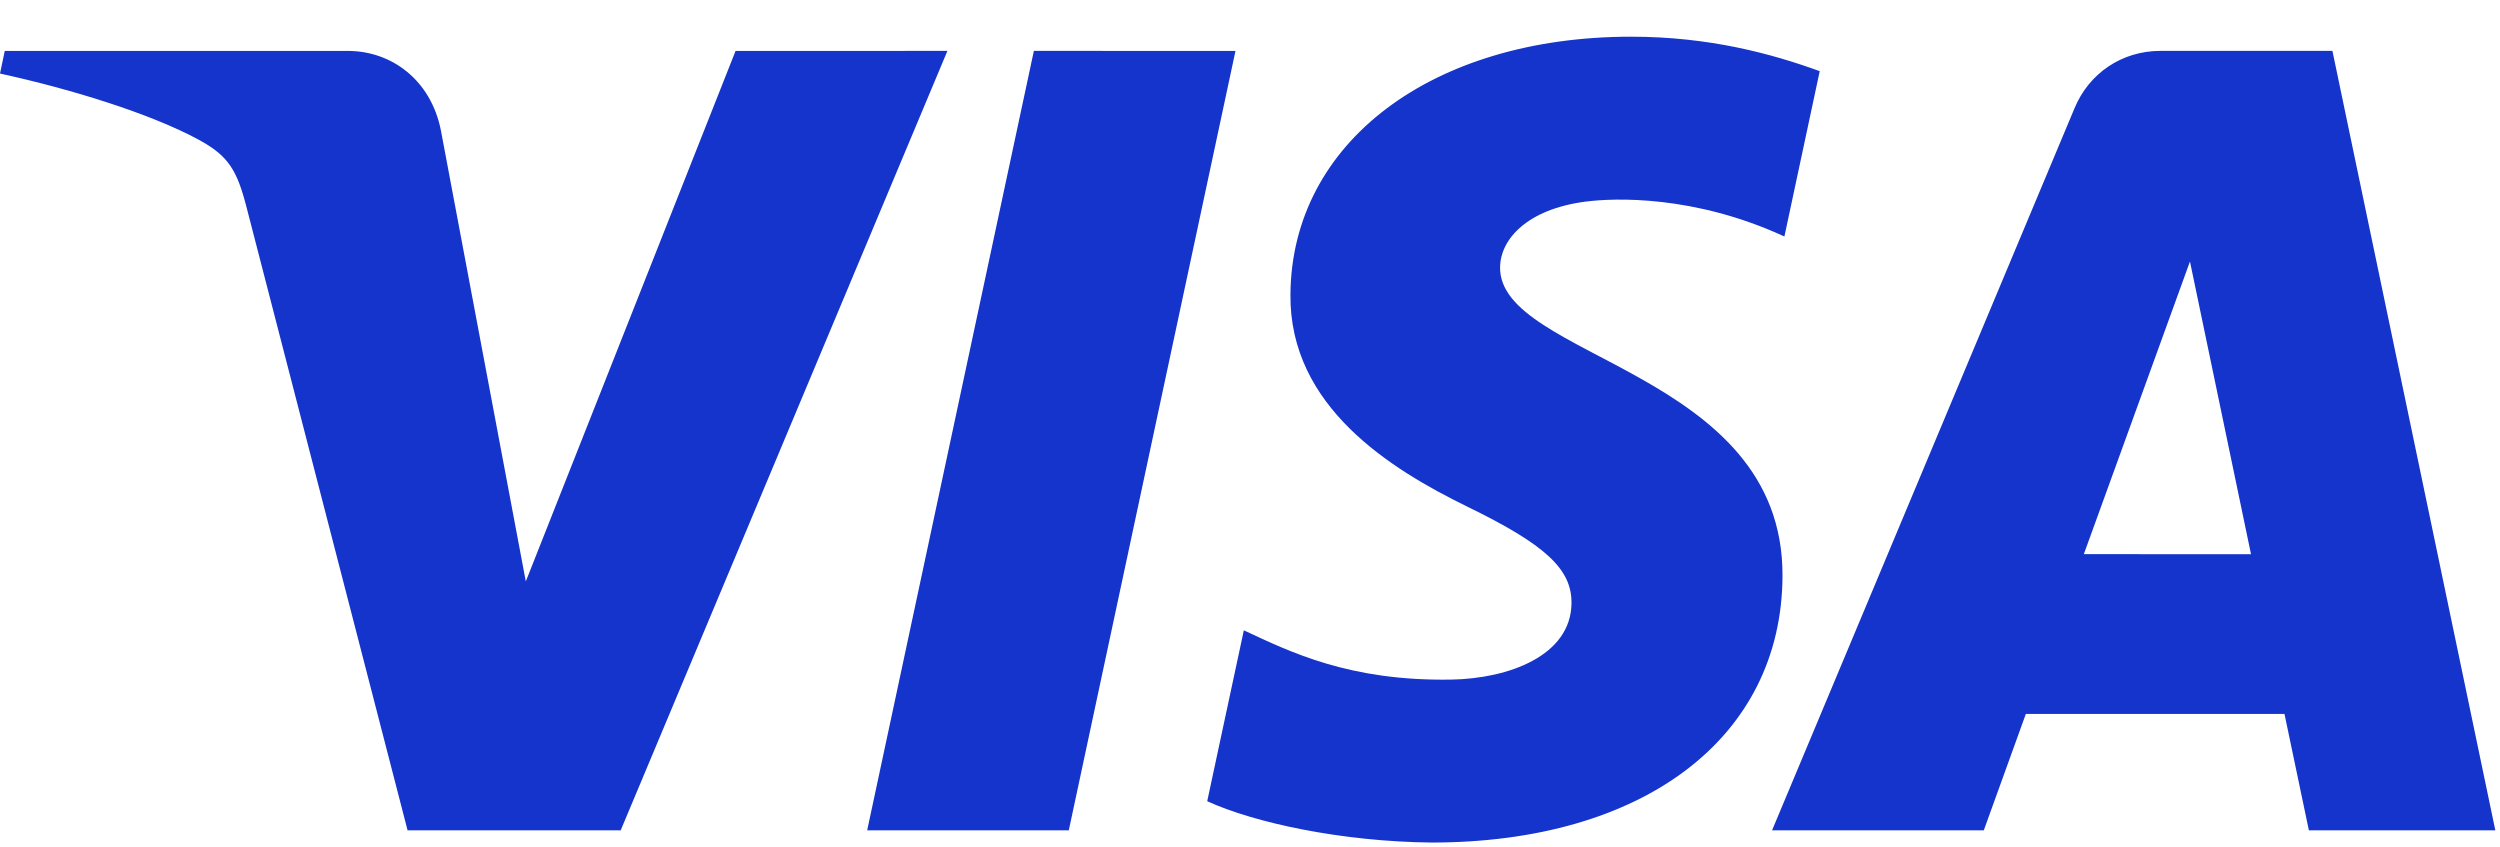
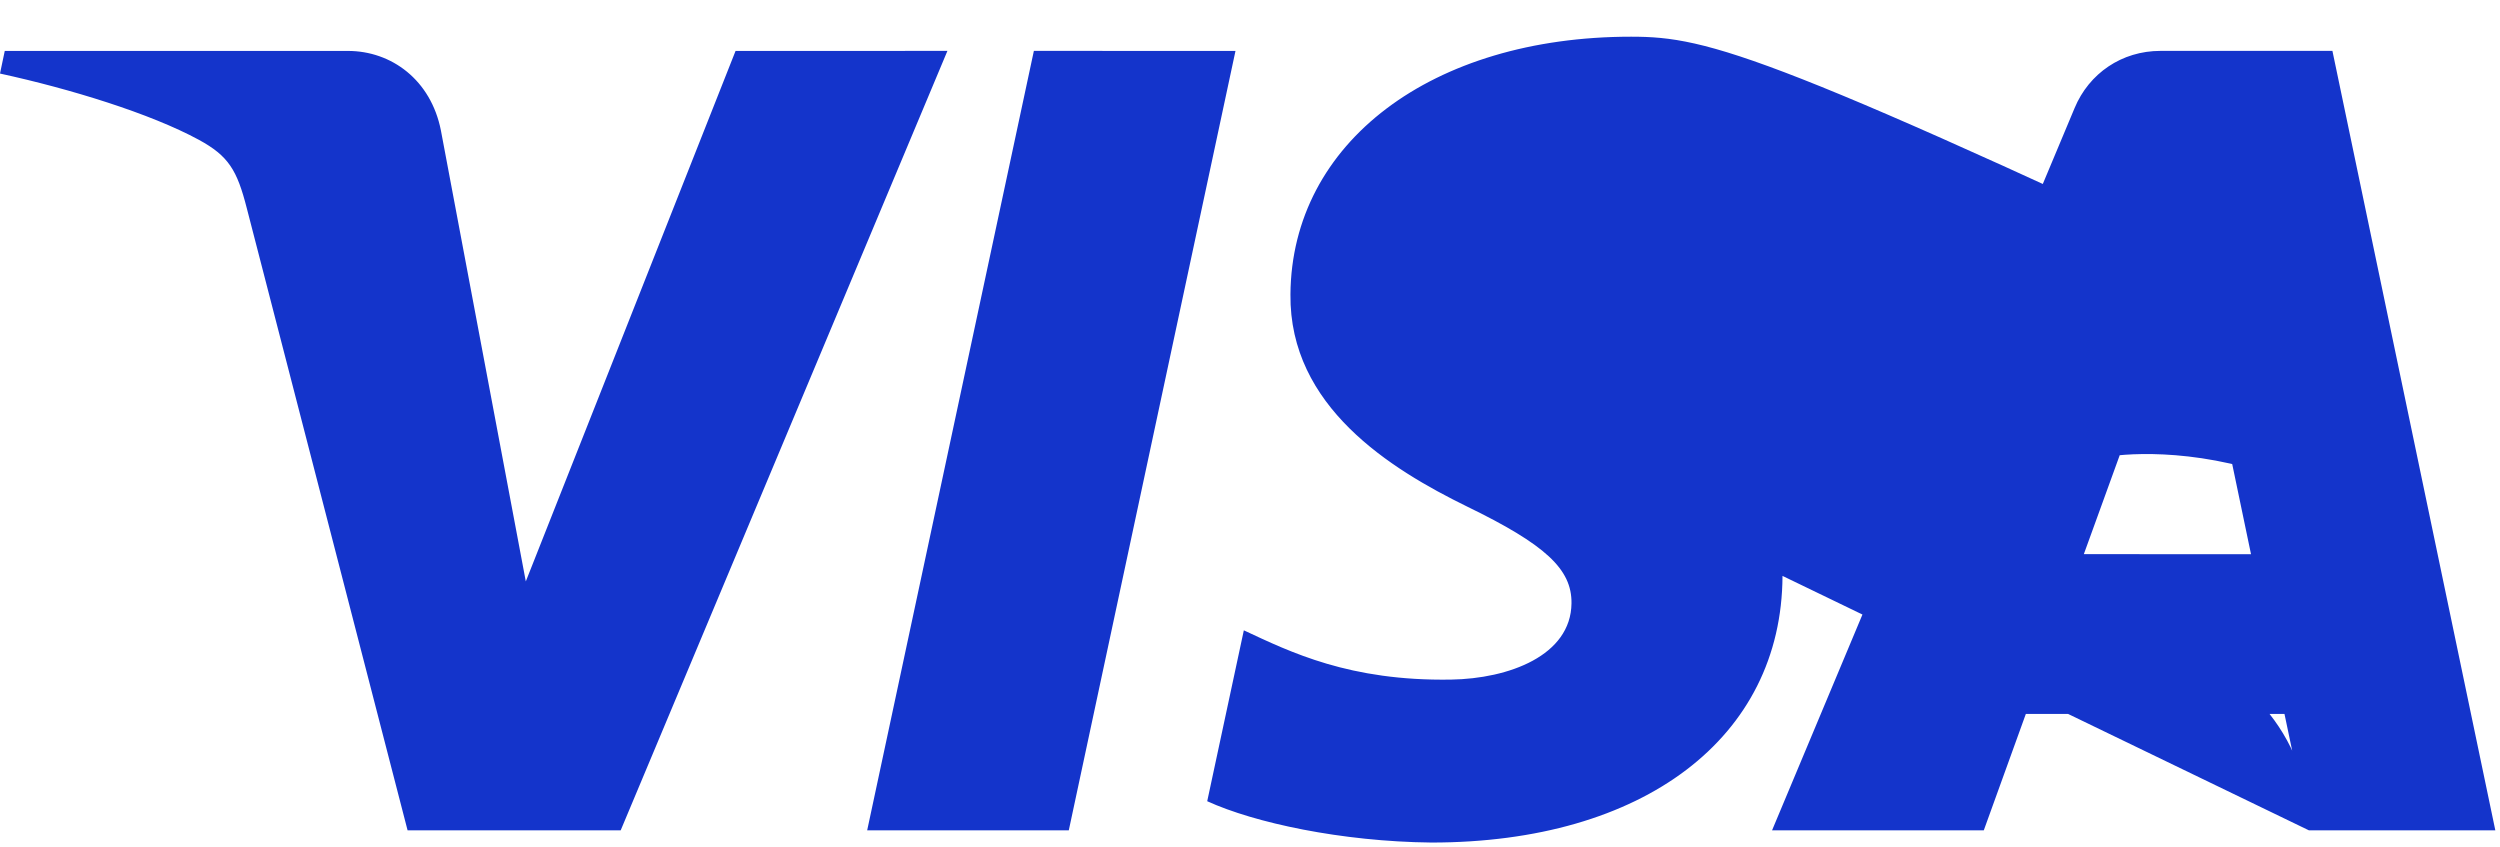
<svg xmlns="http://www.w3.org/2000/svg" width="62" height="21" fill="none" viewBox="0 0 62 21">
-   <path fill="#1434cb" d="m30.64 1.263-4.134 19.329h-5l4.134-19.33zm21.039 12.48 2.632-7.258 1.514 7.259zm5.581 6.849h4.624l-4.04-19.33H53.58c-.961 0-1.772.558-2.13 1.418l-7.503 17.912h5.251l1.043-2.887h6.414zm-13.054-6.31c.022-5.102-7.052-5.384-7.004-7.664.015-.692.676-1.43 2.12-1.618.716-.093 2.692-.167 4.931.865l.876-4.1C43.926 1.328 42.38.91 40.452.91c-4.943 0-8.42 2.626-8.449 6.389-.031 2.783 2.484 4.334 4.376 5.261 1.95.947 2.604 1.555 2.594 2.401-.013 1.297-1.555 1.871-2.99 1.893-2.516.04-3.974-.68-5.136-1.222l-.908 4.238c1.17.535 3.327 1.001 5.56 1.025 5.255 0 8.691-2.595 8.707-6.613m-20.71-13.02-8.103 19.33h-5.285L6.121 5.166c-.242-.949-.453-1.297-1.188-1.698C3.731 2.815 1.745 2.204 0 1.824l.118-.561h8.509c1.084 0 2.059.721 2.307 1.97l2.106 11.186 5.202-13.156z" />
+   <path fill="#1434cb" d="m30.64 1.263-4.134 19.329h-5l4.134-19.33zm21.039 12.48 2.632-7.258 1.514 7.259zm5.581 6.849h4.624l-4.04-19.33H53.58c-.961 0-1.772.558-2.13 1.418l-7.503 17.912h5.251l1.043-2.887h6.414zc.022-5.102-7.052-5.384-7.004-7.664.015-.692.676-1.43 2.12-1.618.716-.093 2.692-.167 4.931.865l.876-4.1C43.926 1.328 42.38.91 40.452.91c-4.943 0-8.42 2.626-8.449 6.389-.031 2.783 2.484 4.334 4.376 5.261 1.95.947 2.604 1.555 2.594 2.401-.013 1.297-1.555 1.871-2.99 1.893-2.516.04-3.974-.68-5.136-1.222l-.908 4.238c1.17.535 3.327 1.001 5.56 1.025 5.255 0 8.691-2.595 8.707-6.613m-20.71-13.02-8.103 19.33h-5.285L6.121 5.166c-.242-.949-.453-1.297-1.188-1.698C3.731 2.815 1.745 2.204 0 1.824l.118-.561h8.509c1.084 0 2.059.721 2.307 1.97l2.106 11.186 5.202-13.156z" />
</svg>